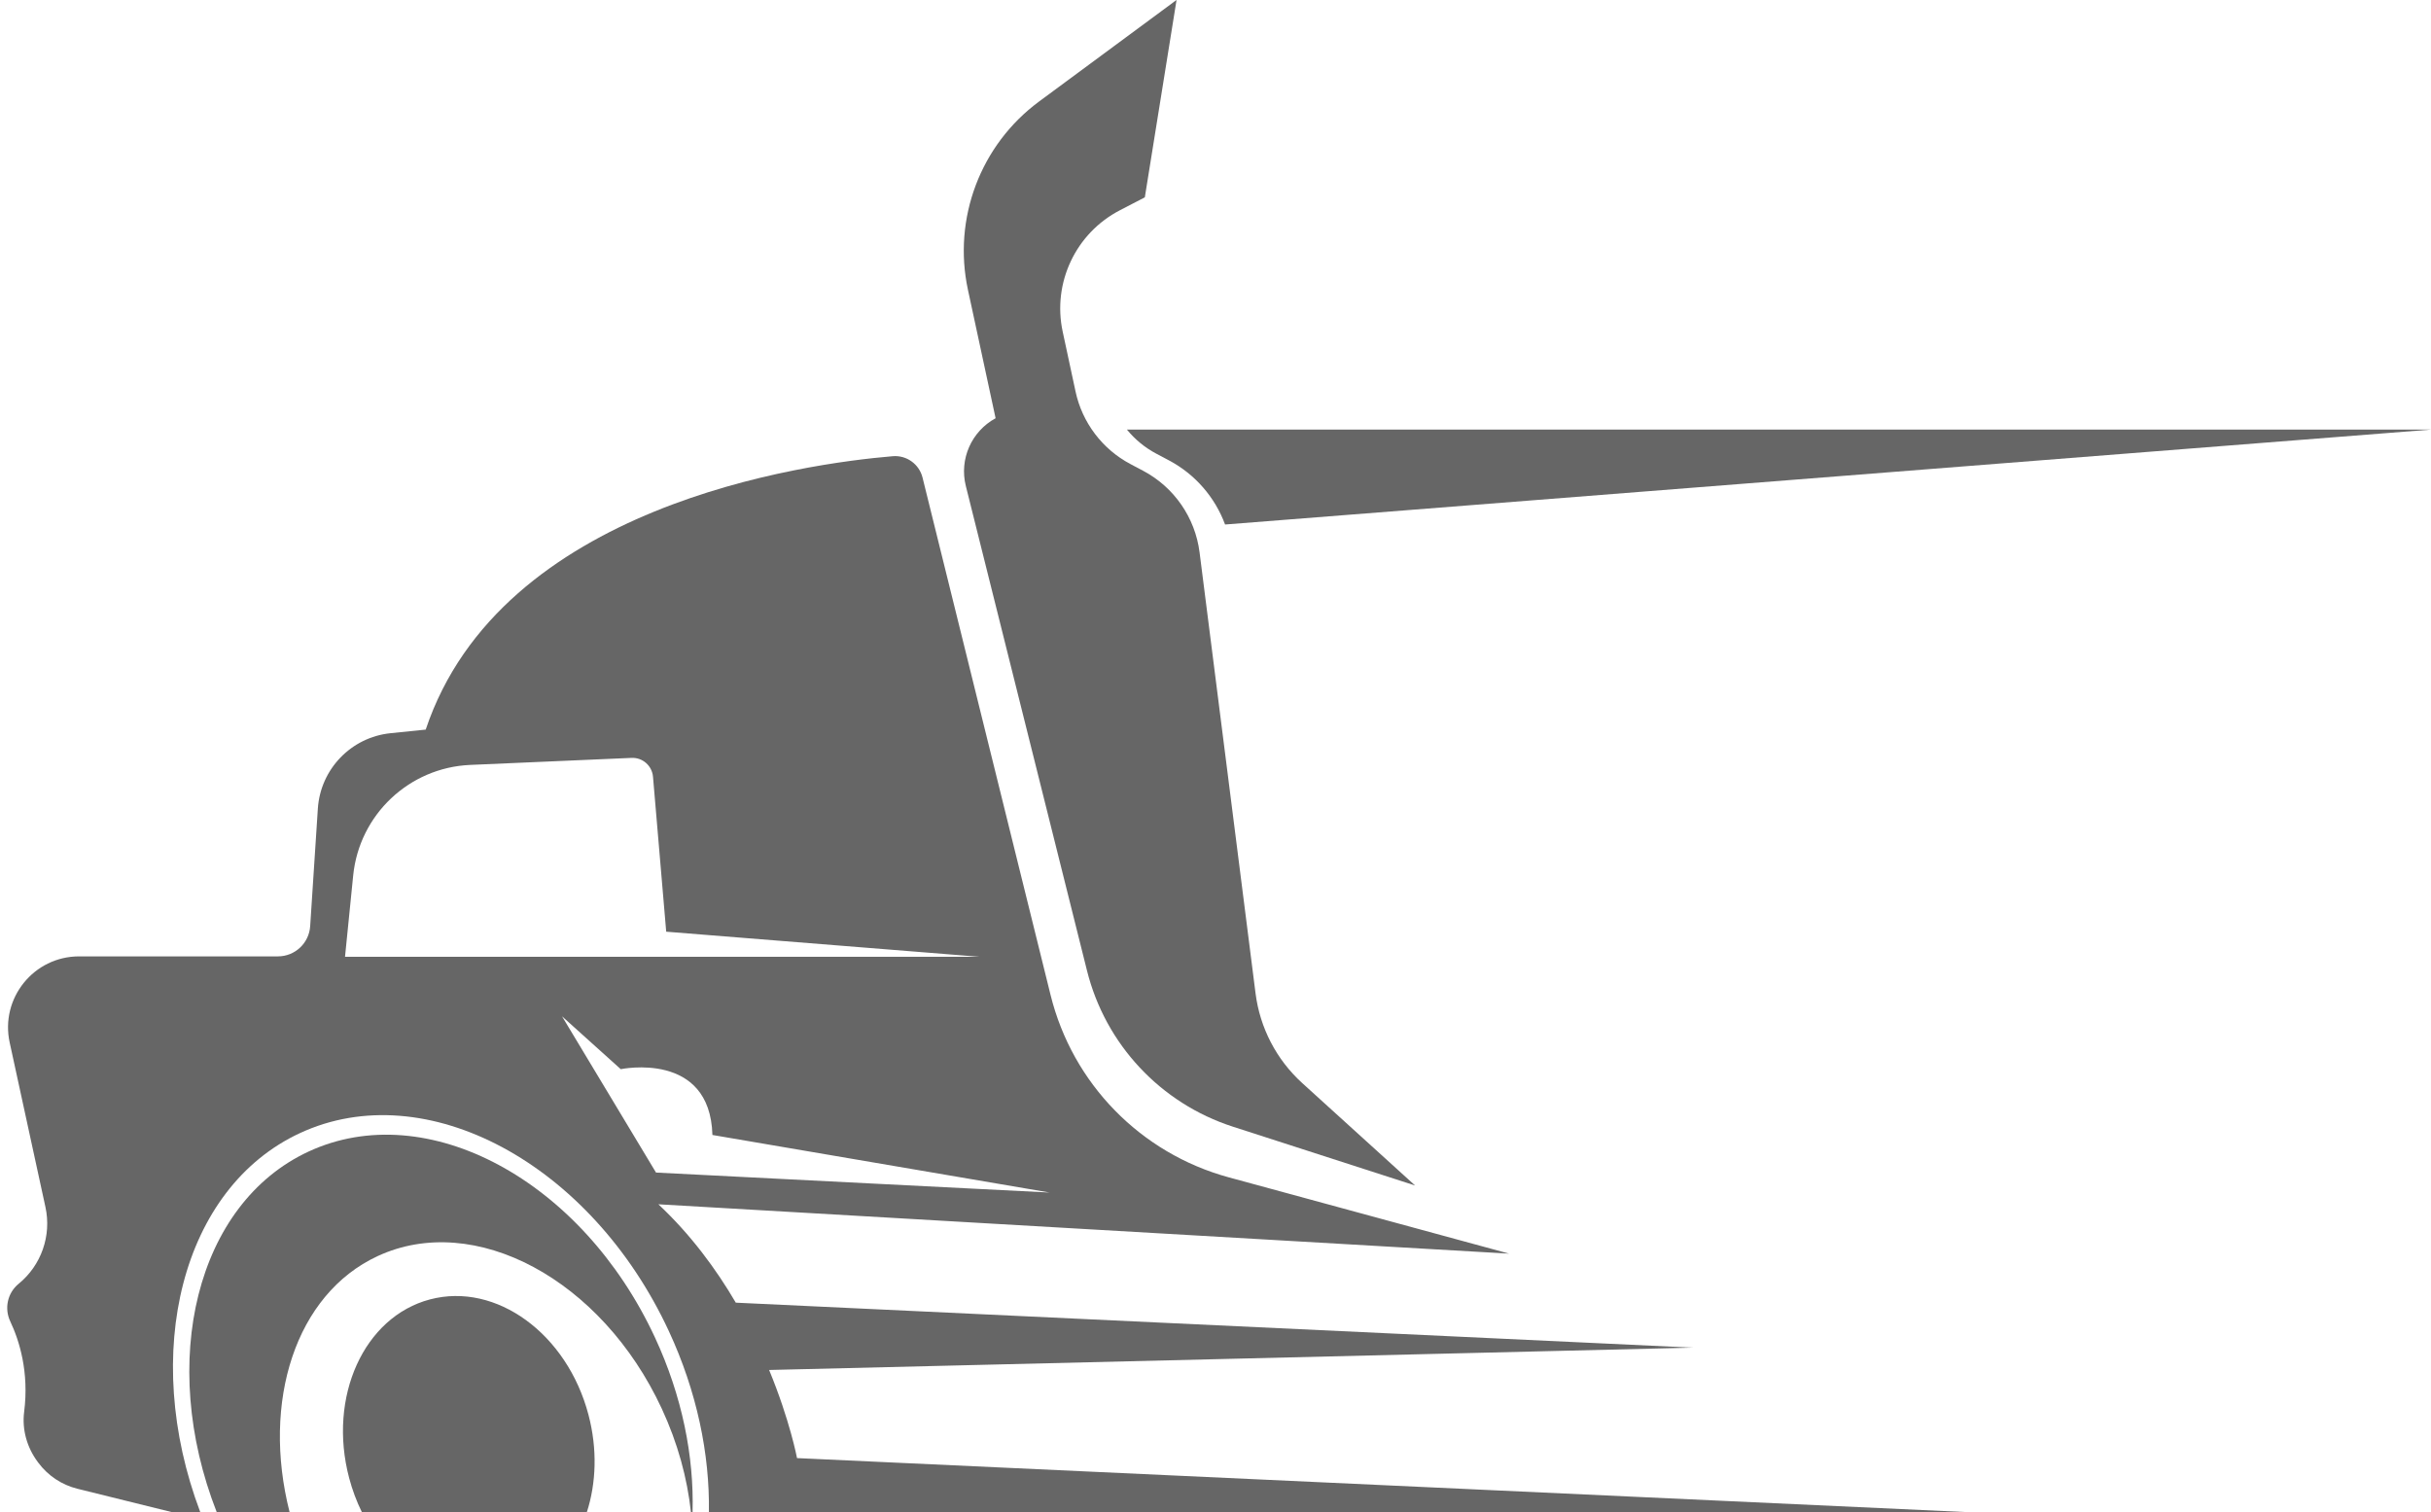
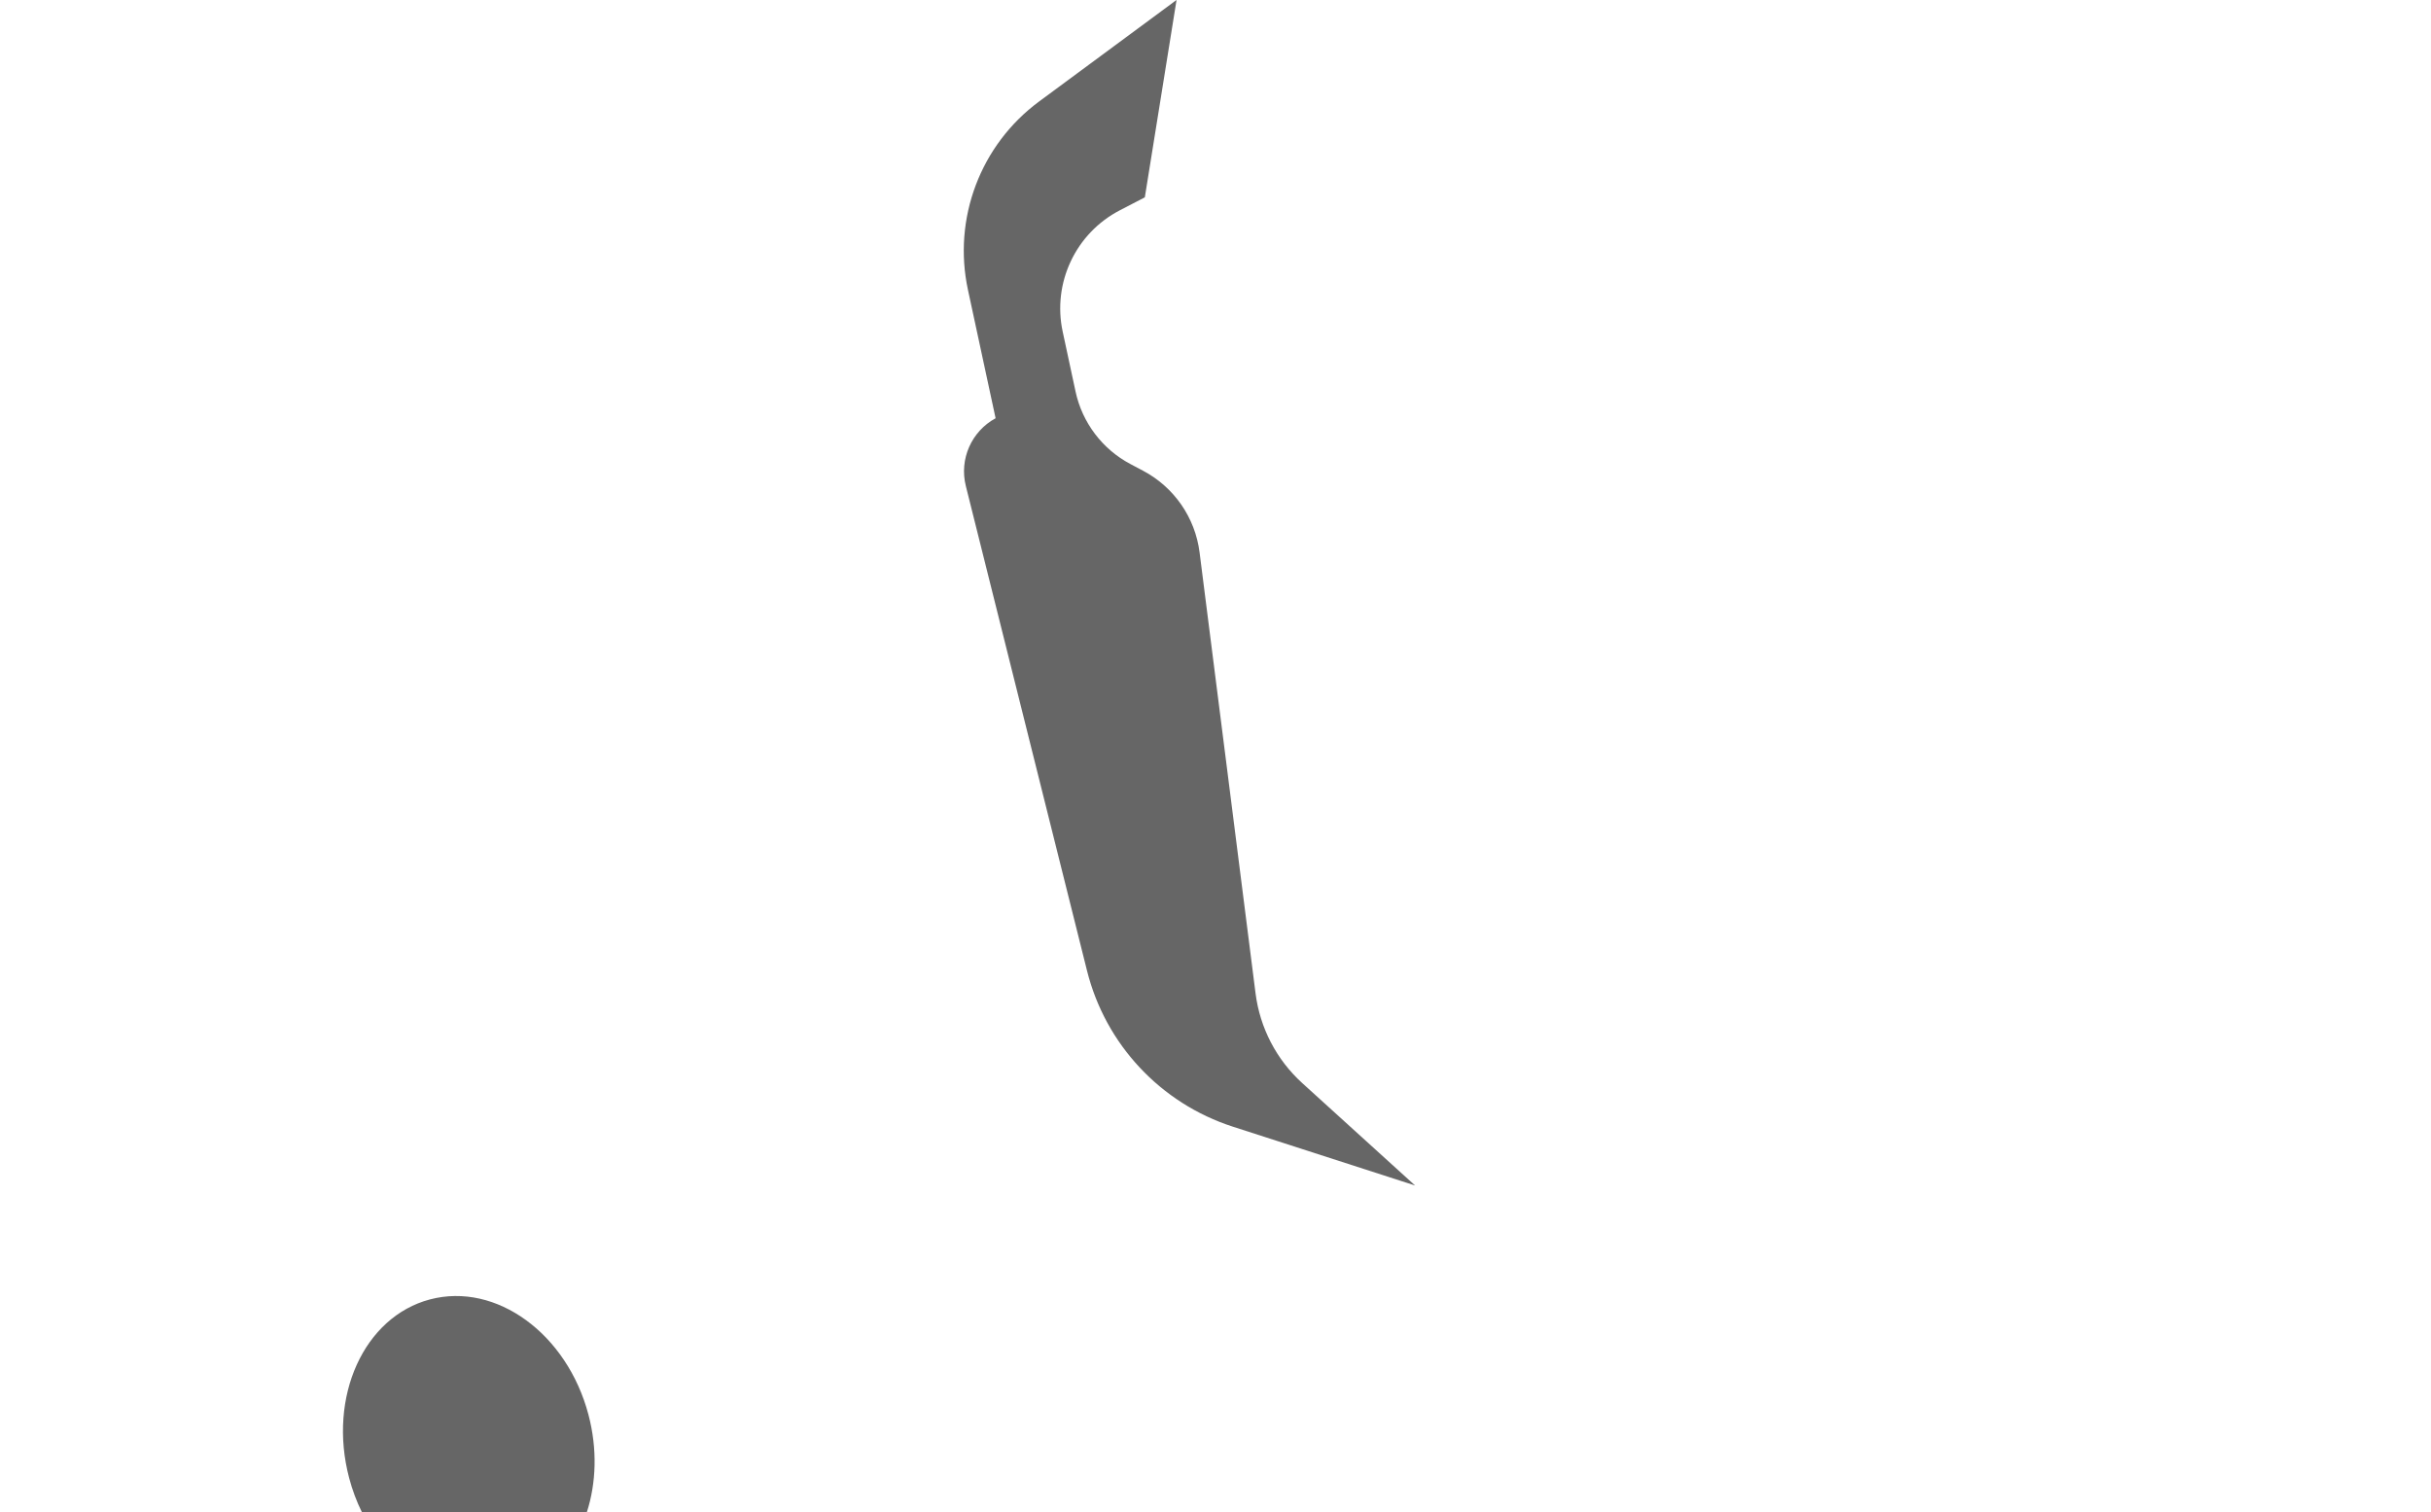
<svg xmlns="http://www.w3.org/2000/svg" height="949.7" preserveAspectRatio="xMidYMid meet" version="1.0" viewBox="234.4 525.2 1526.6 949.7" width="1526.6" zoomAndPan="magnify">
  <g fill="#666" id="change1_1">
-     <path d="M 428.141 1248.398 C 502.371 1213.941 599.789 1266.238 645.73 1365.219 C 662.762 1401.898 670.305 1439.84 669.305 1474.828 L 668.289 1474.828 C 665.98 1453.488 659.992 1431.41 649.984 1409.859 C 612.309 1328.691 532.41 1285.789 471.531 1314.051 C 419.926 1338.012 398.613 1405.41 416.262 1474.828 L 370.492 1474.828 C 333.492 1380.211 357.688 1281.102 428.141 1248.398" />
    <path d="M 937.711 657.219 C 909.898 671.609 895.164 702.84 901.738 733.469 L 909.809 771.059 C 914.004 790.602 926.621 807.281 944.273 816.629 L 952.27 820.859 C 971.715 831.172 984.934 850.281 987.699 872.109 L 1022.852 1149.059 C 1025.602 1170.719 1036 1190.691 1052.16 1205.371 L 1123.031 1269.699 L 1008.621 1232.762 C 963.211 1218.102 928.578 1181.059 917.004 1134.77 L 840.91 830.391 C 836.715 813.602 844.406 796.109 859.609 787.859 L 842.242 707.211 C 832.602 662.422 850.086 616.148 886.93 588.93 L 973.242 525.172 L 953.32 649.129 L 937.711 657.219" />
-     <path d="M 968.512 814.34 L 960.52 810.109 C 953.32 806.301 947.09 801.129 942.07 794.988 L 1761.059 794.988 L 1003.711 854.59 C 997.371 837.488 984.945 823.051 968.512 814.34" />
-     <path d="M 451.062 1126.051 L 456.191 1075 C 460.023 1036.82 491.32 1007.25 529.656 1005.57 L 631 1001.16 C 637.934 1000.852 643.871 1006.07 644.465 1012.988 L 652.758 1110.309 L 849.277 1126.051 Z M 587.328 1163.441 L 624.223 1196.648 C 624.223 1196.648 680.301 1184.84 681.777 1237.969 L 893.551 1274.121 L 646.359 1261.578 Z M 240.859 1355.078 C 246.535 1367.09 252.754 1386.82 249.559 1411.898 C 248.145 1423.012 251.359 1434.219 258.031 1443.211 L 258.496 1443.84 C 264.527 1451.949 273.188 1457.711 283 1460.141 L 342.352 1474.828 L 360.16 1474.828 C 322.469 1375.012 348.496 1271.27 422.754 1236.801 C 501.789 1200.109 605.516 1255.801 654.434 1361.18 C 672.07 1399.172 680.125 1438.43 679.574 1474.828 L 1469.84 1474.828 L 734.906 1440.891 C 734.906 1440.891 730.48 1417.281 717.391 1385.559 L 1297.18 1371.531 L 696.457 1343.281 C 684.129 1322.238 668.23 1300.602 647.836 1281.5 L 1182.07 1312.488 L 1006 1264.57 C 950.703 1249.512 907.895 1205.699 894.129 1150.059 L 813.734 825.148 C 811.641 816.68 803.73 810.969 795.035 811.699 C 739.664 816.359 548.895 842.539 501.734 983.398 L 479.684 985.648 C 454.926 988.18 435.613 1008.219 433.996 1033.051 L 429.184 1106.828 C 428.488 1117.512 419.629 1125.809 408.93 1125.809 L 284.078 1125.809 C 255.617 1125.809 234.43 1152.102 240.477 1179.91 L 262.941 1283.25 C 266.844 1301.191 260.34 1319.809 246.113 1331.422 C 239.098 1337.148 236.988 1346.898 240.859 1355.078" />
    <path d="M 504.445 1341.23 C 545.953 1330.281 590.5 1362.719 603.941 1413.68 C 609.609 1435.172 608.82 1456.5 602.934 1474.828 L 461.637 1474.828 C 458.355 1468.129 455.641 1460.941 453.637 1453.328 C 440.191 1402.371 462.938 1352.18 504.445 1341.23" />
  </g>
</svg>